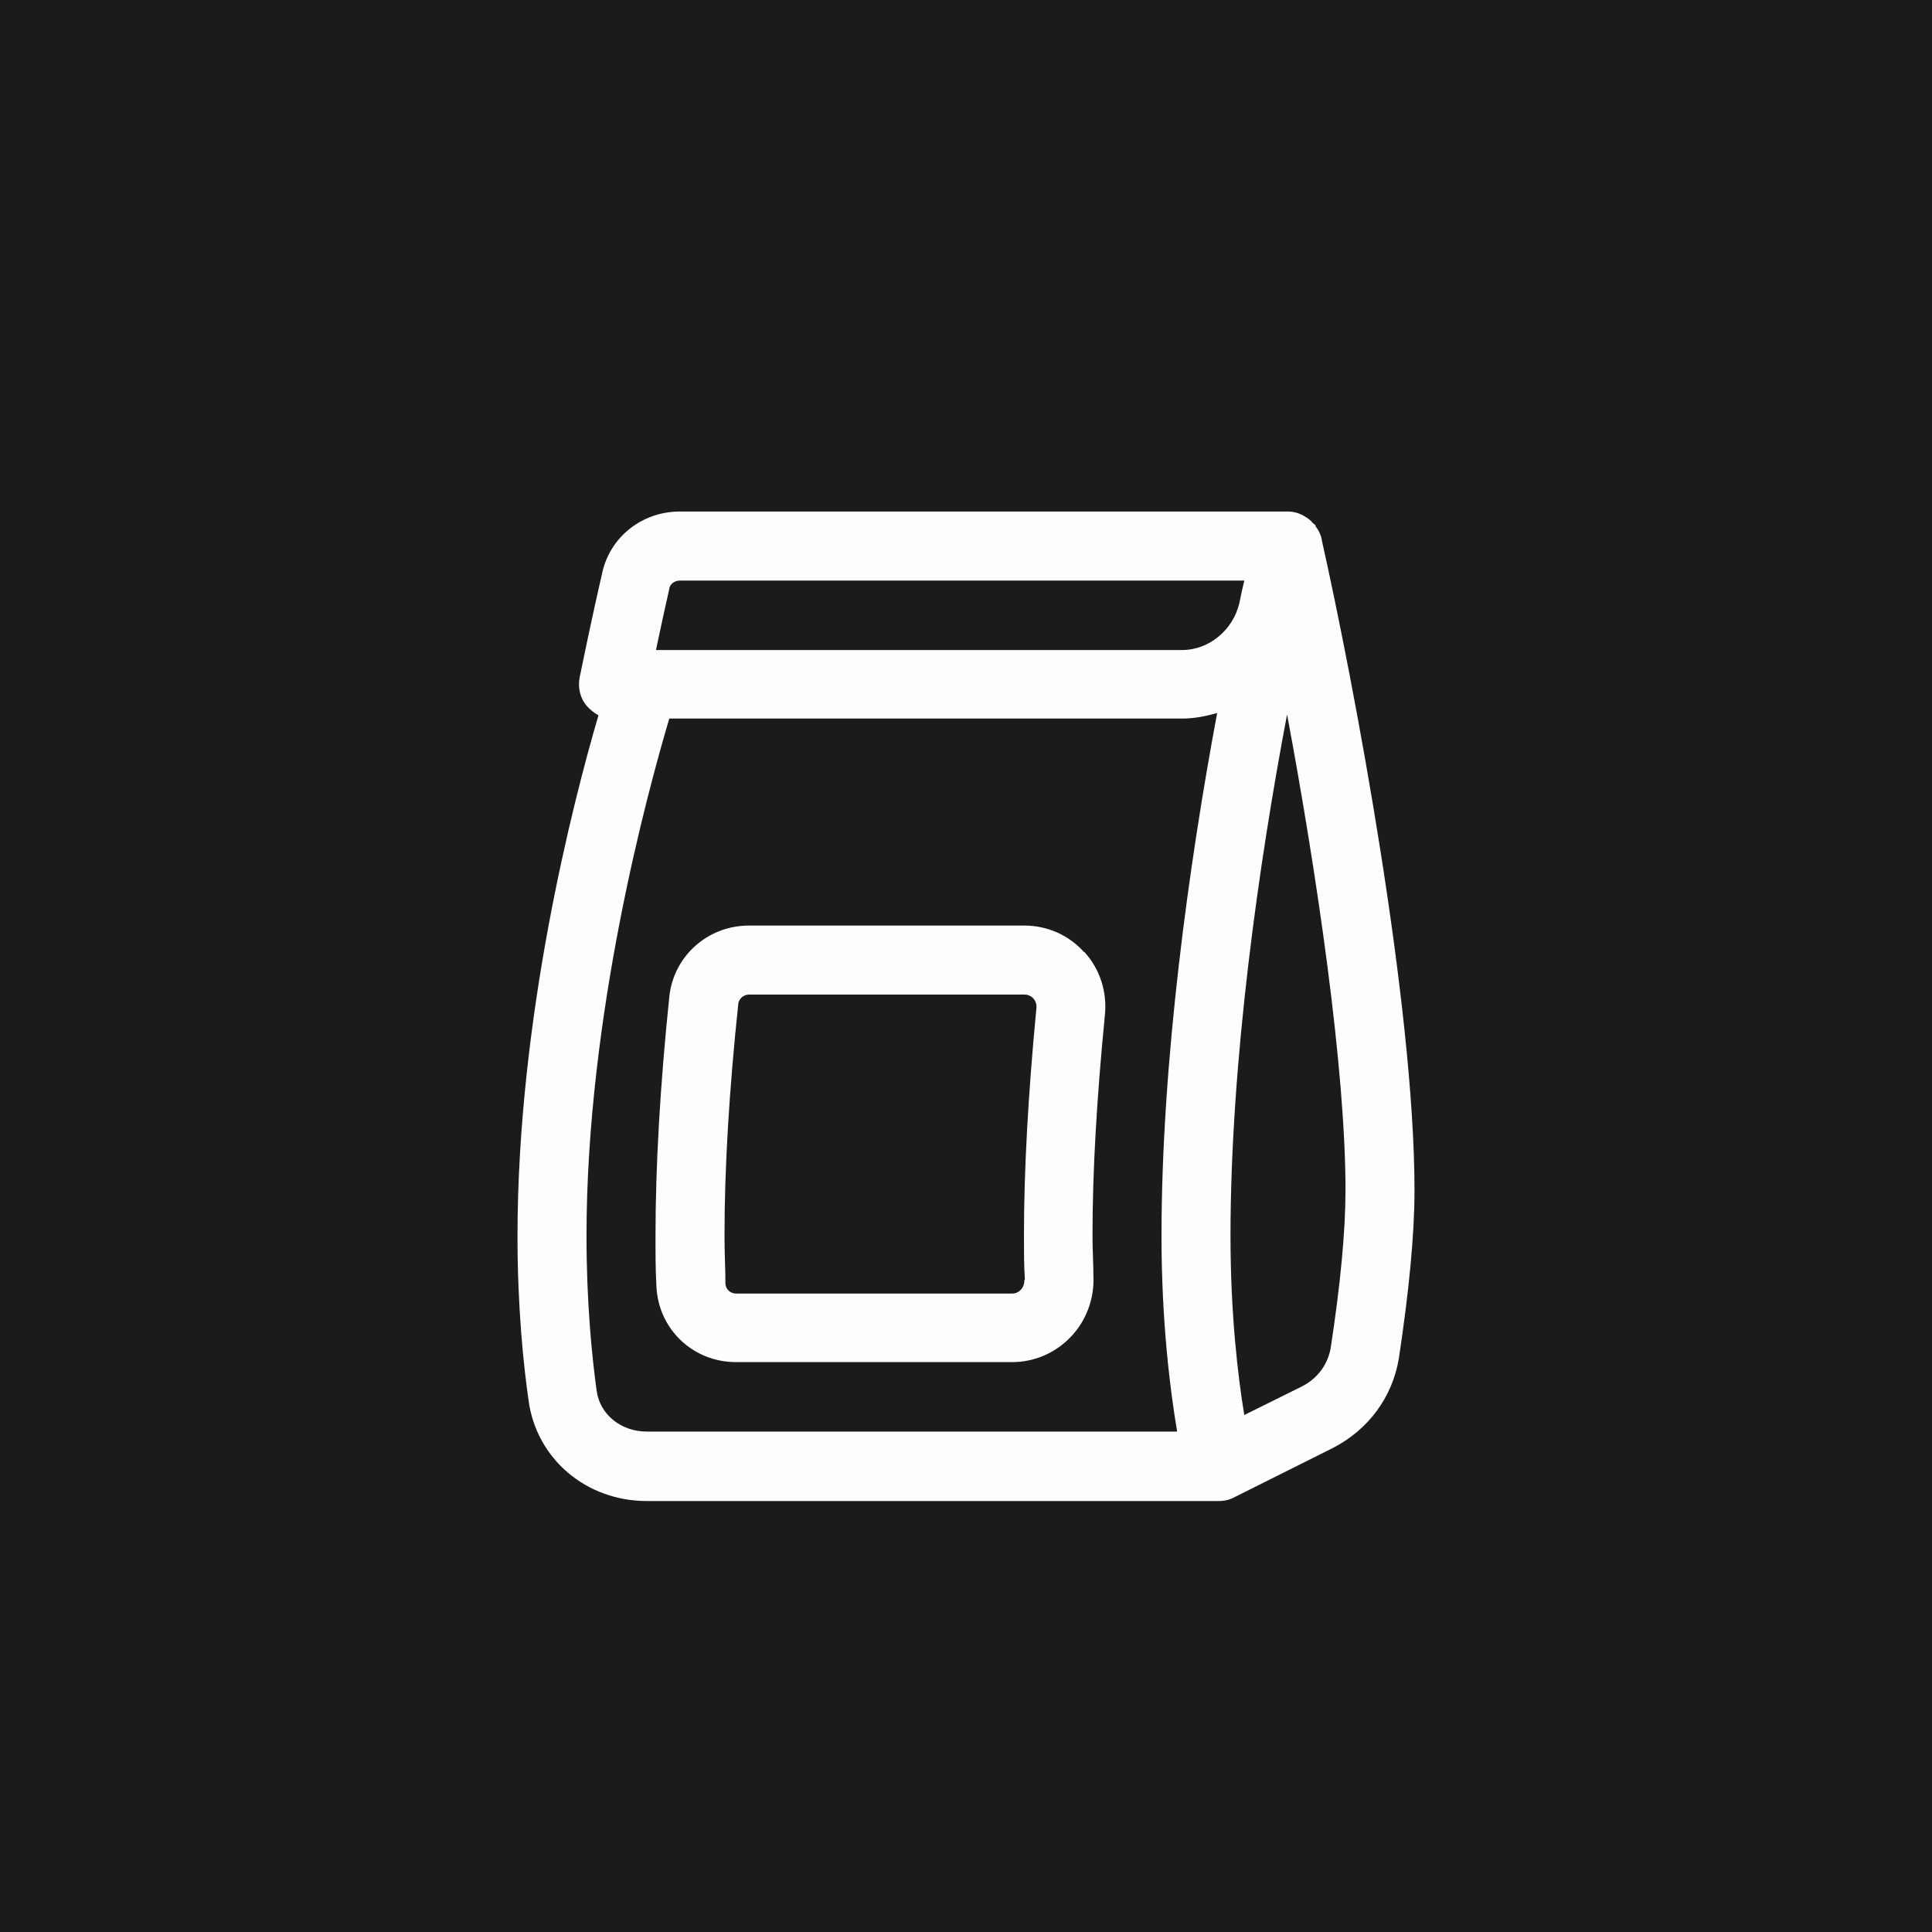
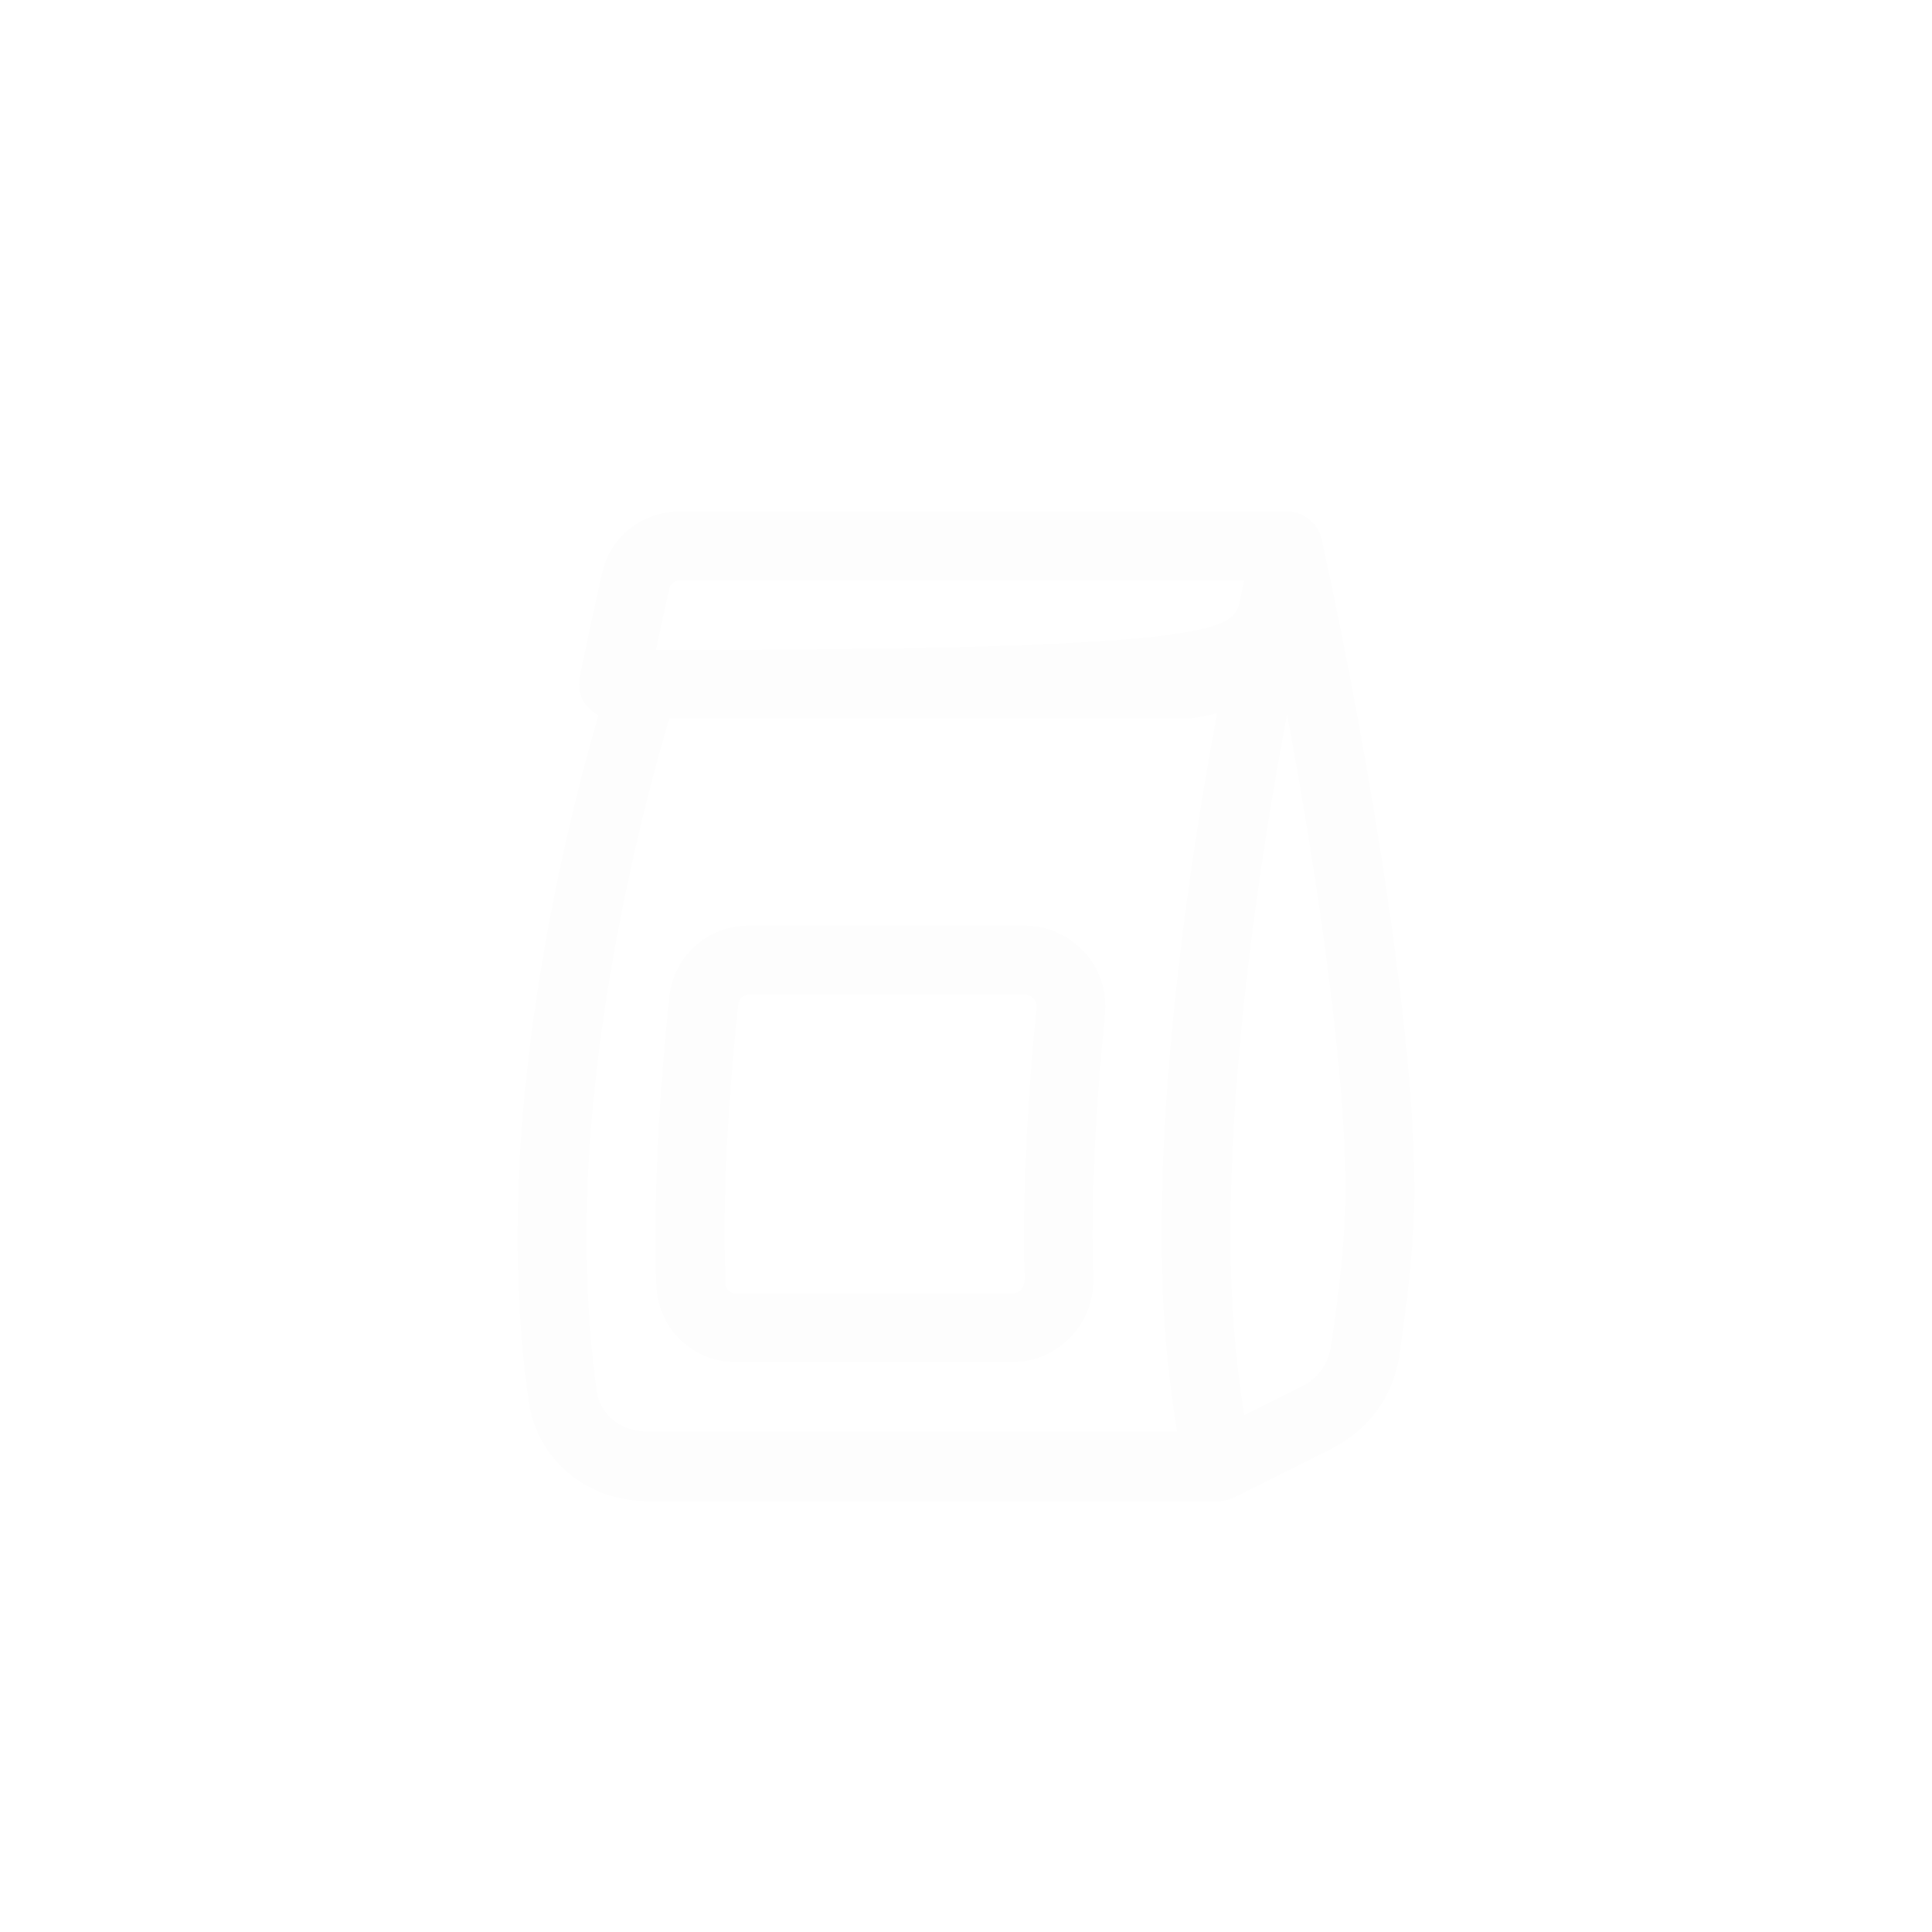
<svg xmlns="http://www.w3.org/2000/svg" width="42" height="42" viewBox="0 0 42 42" fill="none">
-   <rect width="42" height="42" fill="#1B1B1B" />
-   <path fill-rule="evenodd" clip-rule="evenodd" d="M28.6 11.441C28.66 11.521 28.71 11.611 28.73 11.711V11.721C29.43 14.841 30.75 21.821 30.75 25.881C30.75 26.841 30.63 28.071 30.41 29.531C30.27 30.371 29.75 31.081 28.97 31.481L26.85 32.541C26.74 32.601 26.63 32.631 26.5 32.631H14.06C12.74 32.631 11.66 31.711 11.49 30.441C11.38 29.671 11.25 28.421 11.25 26.881C11.25 22.131 12.45 17.461 13.01 15.551C12.916 15.498 12.832 15.431 12.76 15.351C12.61 15.181 12.56 14.951 12.6 14.731L12.634 14.568C12.778 13.864 12.93 13.161 13.09 12.46C13.26 11.67 13.96 11.12 14.78 11.12H28.01C28.138 11.123 28.262 11.161 28.37 11.23C28.44 11.27 28.5 11.32 28.55 11.38L28.57 11.395L28.59 11.41C28.6 11.42 28.6 11.441 28.6 11.441ZM14.78 12.621C14.67 12.621 14.57 12.691 14.55 12.791V12.801C14.46 13.201 14.36 13.651 14.26 14.131H25.7C26.28 14.131 26.8 13.701 26.94 13.121L26.976 12.953C26.989 12.885 27.004 12.818 27.02 12.751L27.05 12.621H14.78ZM12.97 30.231C13.04 30.751 13.5 31.121 14.06 31.121H25.59C25.44 30.231 25.25 28.741 25.25 26.871C25.25 23.071 25.85 18.761 26.46 15.501C26.21 15.571 25.96 15.621 25.7 15.621H14.55C14.09 17.171 12.75 22.051 12.75 26.871C12.75 28.331 12.87 29.501 12.97 30.231ZM28.3 30.141C28.64 29.971 28.87 29.661 28.93 29.291C29.14 27.921 29.25 26.761 29.25 25.871C29.25 23.231 28.63 19.011 27.98 15.531C27.37 18.741 26.75 23.071 26.75 26.871C26.75 28.551 26.91 29.921 27.05 30.761L28.3 30.141ZM22.27 20.121C22.77 20.121 23.24 20.331 23.57 20.701V20.691C23.91 21.061 24.07 21.561 24.02 22.061C23.84 23.901 23.75 25.471 23.75 26.861C23.751 27.02 23.754 27.177 23.76 27.329C23.766 27.474 23.769 27.615 23.77 27.751C23.79 28.241 23.61 28.721 23.27 29.071C22.93 29.421 22.48 29.611 22 29.611H16C15.06 29.611 14.31 28.891 14.27 27.961C14.25 27.611 14.25 27.251 14.25 26.871C14.25 25.351 14.35 23.601 14.55 21.671C14.64 20.791 15.38 20.121 16.28 20.121H22.27ZM22.19 28.041C22.22 28.011 22.27 27.941 22.27 27.821H22.28C22.26 27.521 22.26 27.201 22.26 26.871C22.26 25.431 22.35 23.811 22.53 21.921C22.535 21.882 22.532 21.841 22.52 21.803C22.508 21.765 22.487 21.73 22.46 21.701C22.436 21.675 22.406 21.655 22.373 21.642C22.341 21.628 22.305 21.621 22.27 21.621H16.28C16.17 21.621 16.06 21.711 16.05 21.821C15.85 23.711 15.75 25.401 15.75 26.871C15.751 27.055 15.754 27.236 15.76 27.414C15.766 27.584 15.769 27.75 15.77 27.911C15.78 28.041 15.89 28.121 16 28.121H22C22.09 28.121 22.15 28.081 22.19 28.041Z" fill="#FDFDFD" />
+   <path fill-rule="evenodd" clip-rule="evenodd" d="M28.6 11.441C28.66 11.521 28.71 11.611 28.73 11.711V11.721C29.43 14.841 30.75 21.821 30.75 25.881C30.75 26.841 30.63 28.071 30.41 29.531C30.27 30.371 29.75 31.081 28.97 31.481L26.85 32.541C26.74 32.601 26.63 32.631 26.5 32.631H14.06C12.74 32.631 11.66 31.711 11.49 30.441C11.38 29.671 11.25 28.421 11.25 26.881C11.25 22.131 12.45 17.461 13.01 15.551C12.916 15.498 12.832 15.431 12.76 15.351C12.61 15.181 12.56 14.951 12.6 14.731L12.634 14.568C12.778 13.864 12.93 13.161 13.09 12.46C13.26 11.67 13.96 11.12 14.78 11.12H28.01C28.138 11.123 28.262 11.161 28.37 11.23C28.44 11.27 28.5 11.32 28.55 11.38L28.57 11.395L28.59 11.41C28.6 11.42 28.6 11.441 28.6 11.441ZM14.78 12.621C14.67 12.621 14.57 12.691 14.55 12.791V12.801C14.46 13.201 14.36 13.651 14.26 14.131C26.28 14.131 26.8 13.701 26.94 13.121L26.976 12.953C26.989 12.885 27.004 12.818 27.02 12.751L27.05 12.621H14.78ZM12.97 30.231C13.04 30.751 13.5 31.121 14.06 31.121H25.59C25.44 30.231 25.25 28.741 25.25 26.871C25.25 23.071 25.85 18.761 26.46 15.501C26.21 15.571 25.96 15.621 25.7 15.621H14.55C14.09 17.171 12.75 22.051 12.75 26.871C12.75 28.331 12.87 29.501 12.97 30.231ZM28.3 30.141C28.64 29.971 28.87 29.661 28.93 29.291C29.14 27.921 29.25 26.761 29.25 25.871C29.25 23.231 28.63 19.011 27.98 15.531C27.37 18.741 26.75 23.071 26.75 26.871C26.75 28.551 26.91 29.921 27.05 30.761L28.3 30.141ZM22.27 20.121C22.77 20.121 23.24 20.331 23.57 20.701V20.691C23.91 21.061 24.07 21.561 24.02 22.061C23.84 23.901 23.75 25.471 23.75 26.861C23.751 27.02 23.754 27.177 23.76 27.329C23.766 27.474 23.769 27.615 23.77 27.751C23.79 28.241 23.61 28.721 23.27 29.071C22.93 29.421 22.48 29.611 22 29.611H16C15.06 29.611 14.31 28.891 14.27 27.961C14.25 27.611 14.25 27.251 14.25 26.871C14.25 25.351 14.35 23.601 14.55 21.671C14.64 20.791 15.38 20.121 16.28 20.121H22.27ZM22.19 28.041C22.22 28.011 22.27 27.941 22.27 27.821H22.28C22.26 27.521 22.26 27.201 22.26 26.871C22.26 25.431 22.35 23.811 22.53 21.921C22.535 21.882 22.532 21.841 22.52 21.803C22.508 21.765 22.487 21.73 22.46 21.701C22.436 21.675 22.406 21.655 22.373 21.642C22.341 21.628 22.305 21.621 22.27 21.621H16.28C16.17 21.621 16.06 21.711 16.05 21.821C15.85 23.711 15.75 25.401 15.75 26.871C15.751 27.055 15.754 27.236 15.76 27.414C15.766 27.584 15.769 27.75 15.77 27.911C15.78 28.041 15.89 28.121 16 28.121H22C22.09 28.121 22.15 28.081 22.19 28.041Z" fill="#FDFDFD" />
</svg>